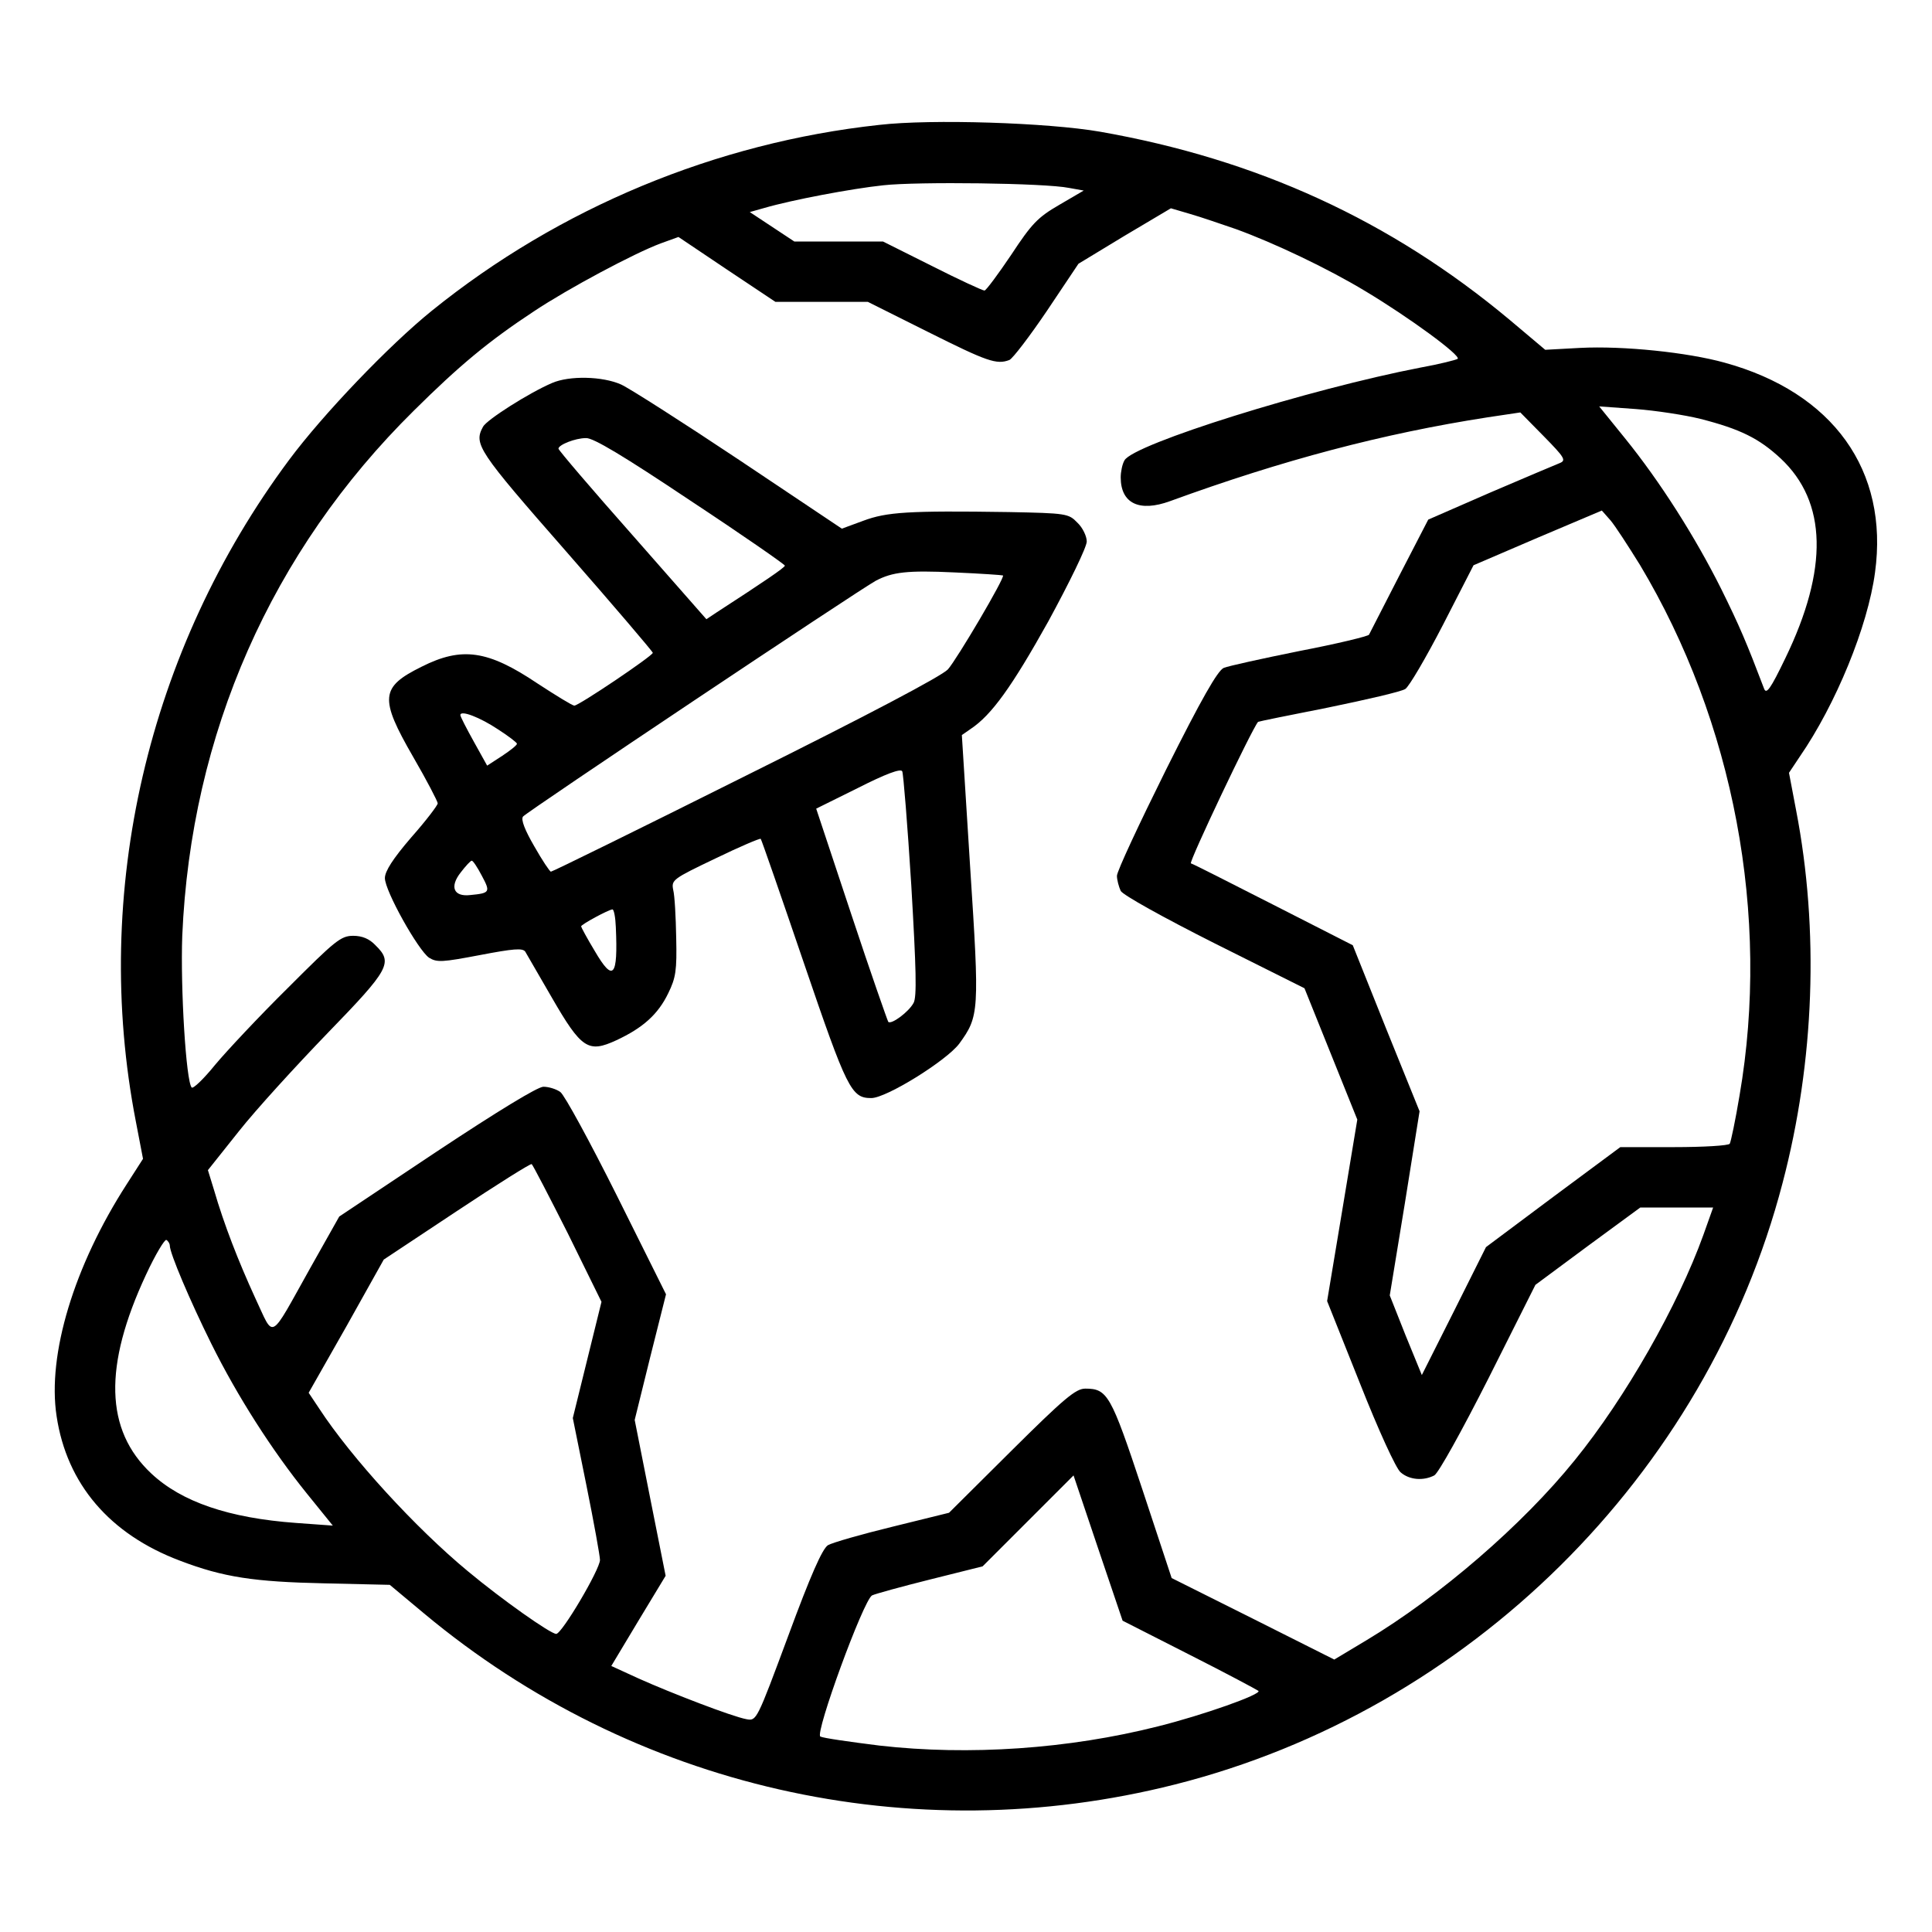
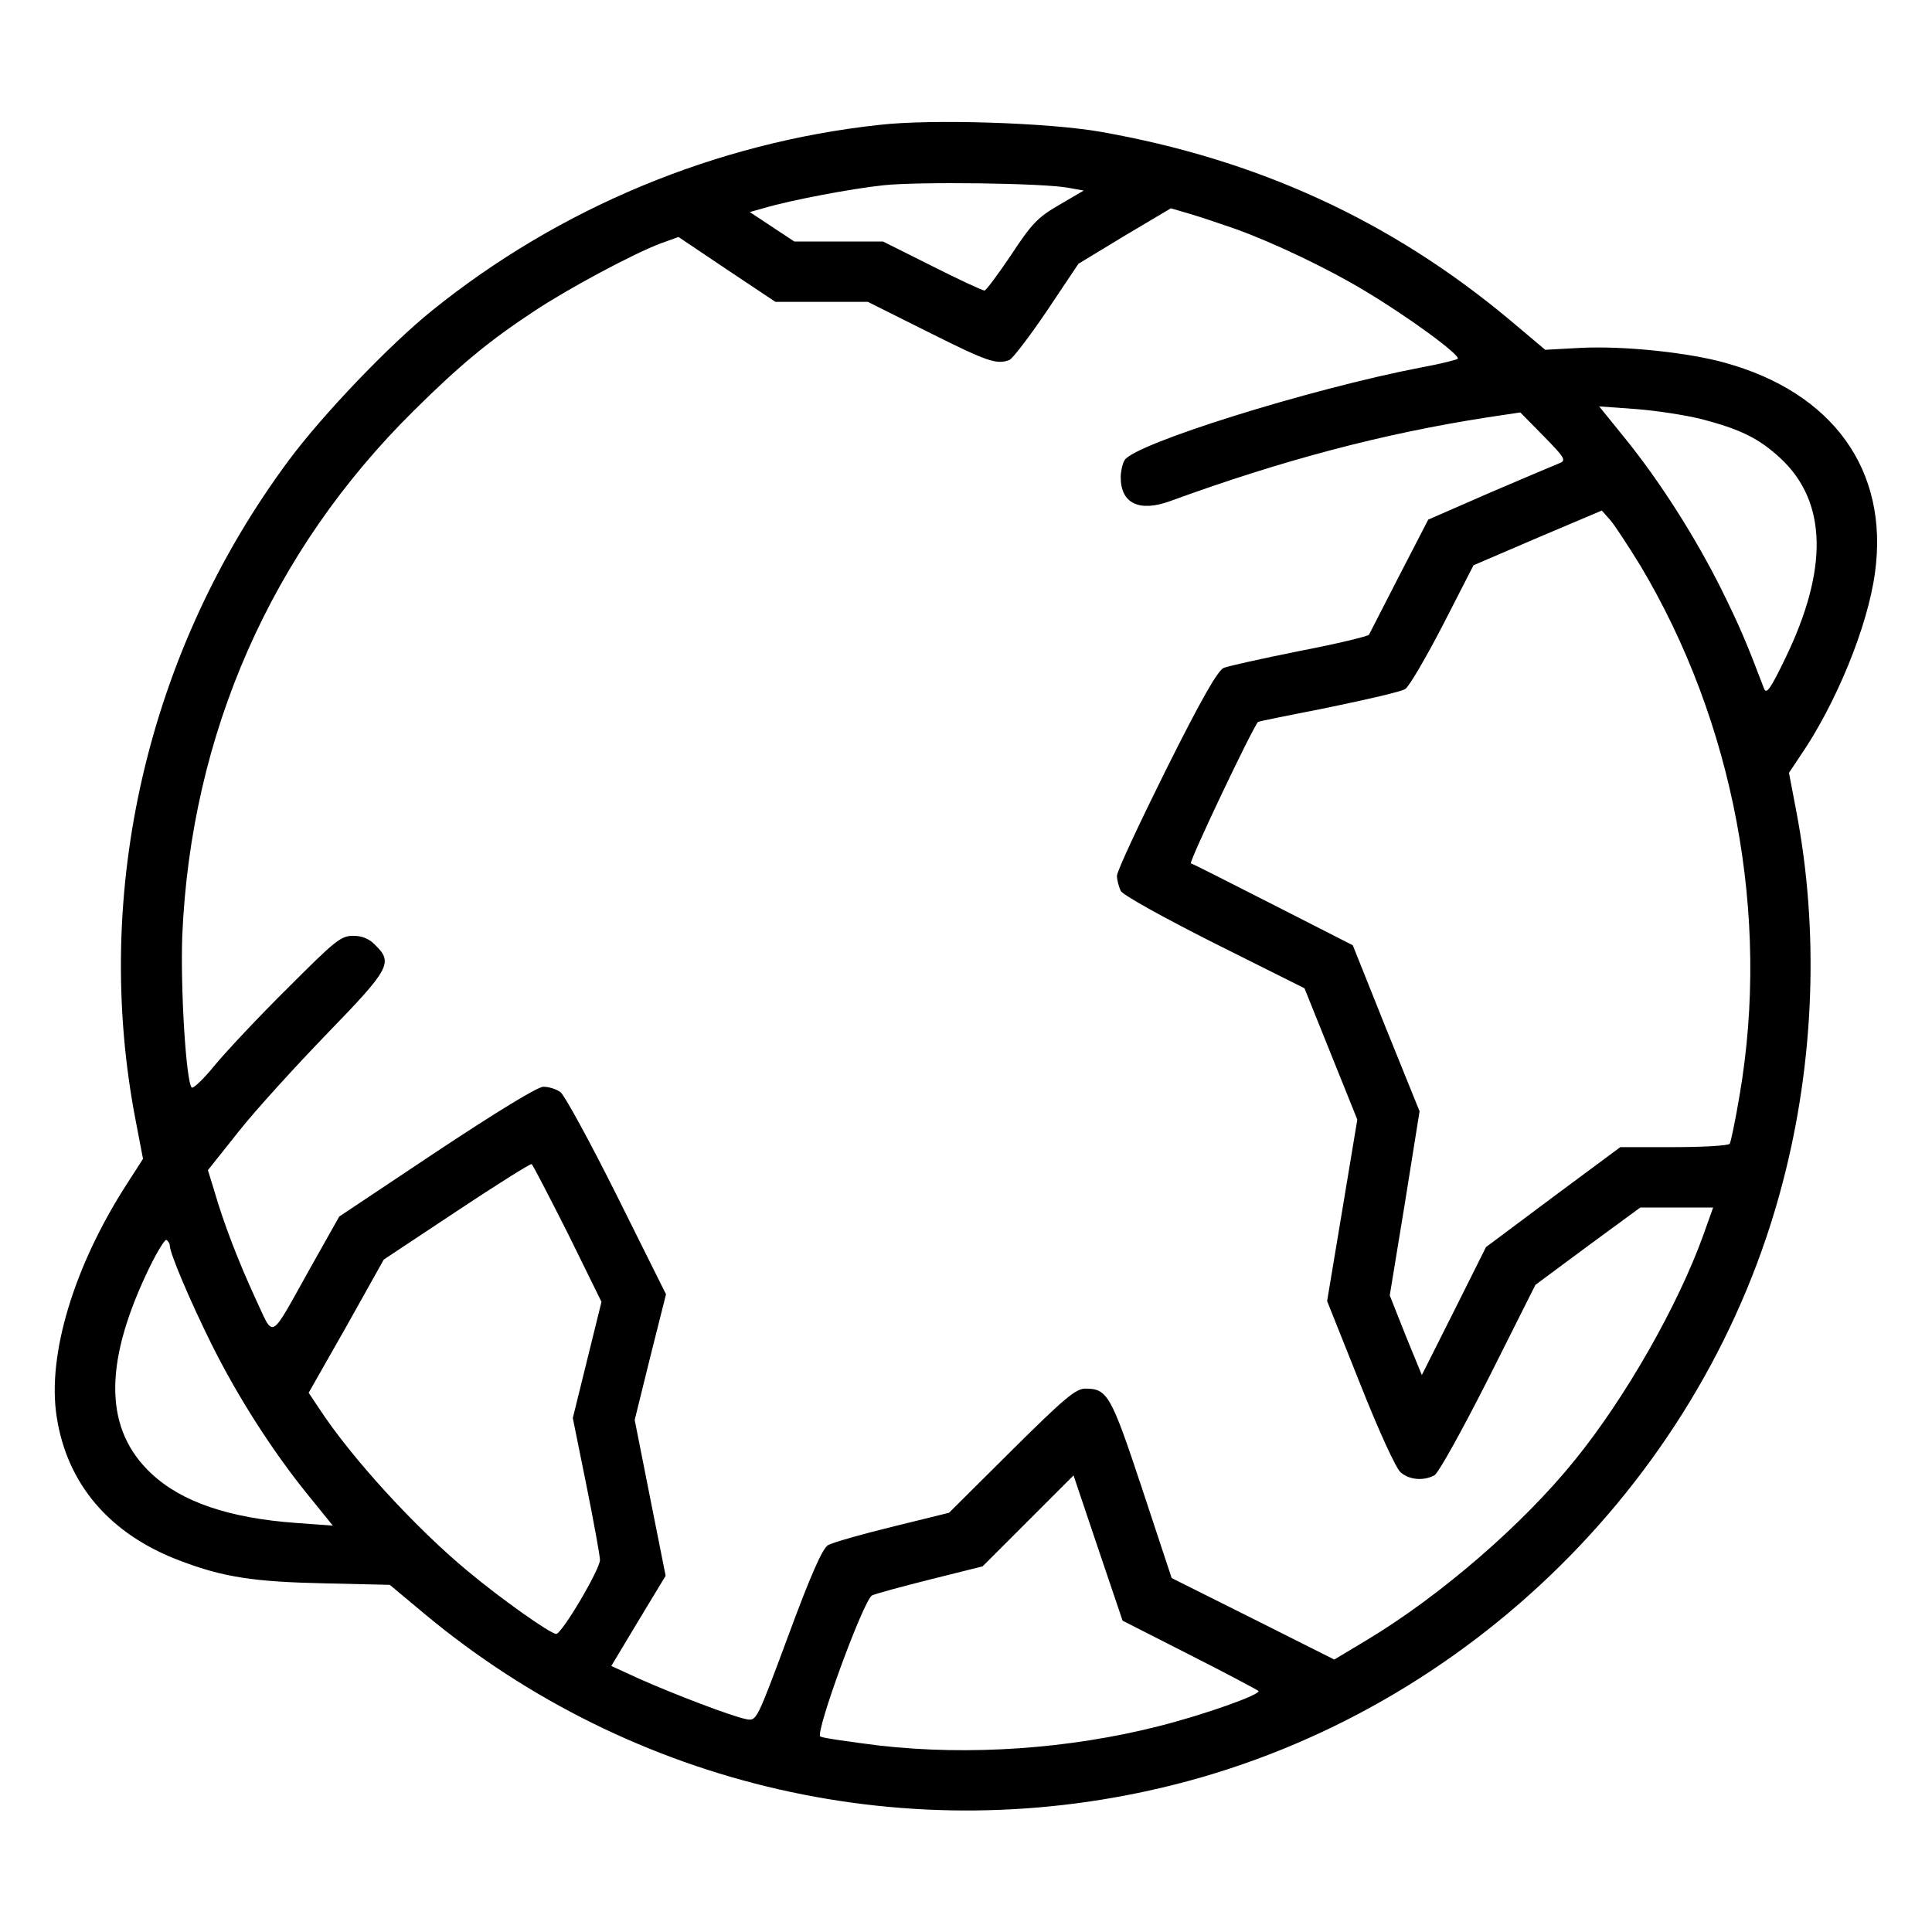
<svg xmlns="http://www.w3.org/2000/svg" preserveAspectRatio="xMidYMid meet" viewBox="0 0 512 512" height="512pt" width="512pt" version="1.0">
  <g stroke="none" fill="#000000" transform="translate(0,512) scale(0.1,-0.1)">
    <path d="M2330 4789 c-433 -47 -848 -220 -1185 -492 -114 -92 -289 -275 -379 -396 -375 -504 -524 -1146 -406 -1753 l19 -99 -43 -67 c-140 -217 -211 -452 -186 -615 27 -180 141 -313 327 -383 115 -44 197 -56 382 -60 l174 -4 91 -76 c554 -462 1291 -630 1990 -453 779 197 1408 819 1610 1594 85 323 97 671 36 987 l-19 100 28 42 c96 139 181 346 200 489 37 270 -111 477 -399 556 -97 27 -268 45 -383 39 l-92 -5 -95 80 c-315 263 -669 425 -1085 498 -138 24 -447 34 -585 18z m503 -167 l39 -7 -65 -38 c-57 -33 -73 -50 -127 -132 -35 -52 -67 -95 -71 -95 -5 0 -68 29 -139 65 l-130 65 -117 0 -118 0 -59 39 -59 39 39 11 c72 21 230 51 315 60 90 10 428 6 492 -7z m442 -109 c102 -37 245 -105 344 -165 115 -69 253 -170 244 -179 -5 -3 -48 -14 -98 -23 -295 -57 -762 -203 -785 -246 -6 -10 -10 -31 -10 -45 0 -69 49 -93 131 -63 299 109 564 179 841 222 l87 13 62 -63 c55 -56 60 -64 43 -71 -10 -4 -93 -39 -184 -78 l-165 -72 -77 -149 c-42 -82 -78 -152 -80 -156 -2 -4 -84 -24 -183 -43 -99 -20 -190 -40 -202 -45 -16 -7 -59 -82 -153 -270 -71 -143 -130 -269 -130 -281 0 -11 5 -29 10 -40 6 -11 112 -70 249 -139 l238 -119 70 -174 70 -174 -40 -241 -40 -240 87 -218 c49 -124 96 -227 108 -236 23 -20 60 -23 89 -8 11 6 72 116 144 258 l124 247 139 103 139 102 96 0 97 0 -26 -73 c-67 -186 -206 -431 -341 -597 -138 -171 -357 -360 -552 -477 l-85 -51 -215 108 -216 108 -78 236 c-83 250 -92 266 -151 266 -25 0 -56 -26 -195 -164 l-166 -165 -150 -37 c-82 -20 -159 -42 -171 -49 -15 -10 -46 -80 -105 -240 -84 -226 -84 -226 -111 -221 -38 7 -199 69 -286 108 l-72 33 72 120 72 119 -41 206 -41 207 41 166 42 167 -130 261 c-72 144 -139 267 -150 275 -11 8 -31 14 -45 14 -15 0 -120 -64 -283 -172 l-258 -172 -76 -135 c-112 -200 -95 -190 -147 -80 -44 96 -82 193 -109 286 l-16 52 82 103 c45 57 151 173 235 260 165 170 174 187 127 233 -16 17 -35 25 -59 25 -33 0 -48 -13 -173 -138 -76 -75 -163 -168 -193 -204 -30 -37 -58 -64 -62 -60 -15 16 -30 263 -25 402 23 535 236 1019 614 1392 120 119 198 184 318 263 90 60 266 154 336 180 l47 17 128 -86 129 -86 123 0 122 0 160 -80 c156 -78 181 -87 215 -74 9 4 54 63 100 131 l83 124 122 74 123 73 51 -15 c28 -8 83 -27 121 -40z m1231 -503 c106 -27 156 -52 213 -105 123 -115 127 -293 12 -530 -39 -81 -50 -96 -56 -80 -46 121 -65 166 -114 265 -68 136 -161 283 -255 399 l-68 84 97 -7 c53 -4 131 -16 171 -26z m-160 -387 c249 -416 346 -930 264 -1406 -11 -66 -23 -123 -26 -128 -3 -5 -69 -9 -148 -9 l-142 0 -178 -132 -178 -133 -85 -170 -85 -169 -43 105 -42 106 40 244 39 244 -89 220 -88 220 -210 107 c-116 59 -214 109 -219 110 -6 3 161 355 178 375 1 1 84 18 186 38 102 21 193 42 204 49 10 6 55 83 100 170 l81 158 170 73 170 72 23 -26 c12 -14 47 -68 78 -118z m-2841 -1772 l89 -181 -38 -154 -38 -154 36 -178 c20 -99 36 -188 36 -198 0 -25 -101 -196 -116 -196 -15 0 -144 91 -234 166 -139 115 -309 301 -394 431 l-28 42 100 176 99 177 193 128 c107 71 196 127 199 125 3 -2 46 -85 96 -184z m-1055 -32 c0 -20 53 -145 110 -260 69 -139 161 -283 254 -398 l68 -84 -97 7 c-179 13 -304 56 -384 131 -123 115 -127 285 -14 527 25 54 50 95 54 92 5 -3 9 -10 9 -15z m2702 -1084 c97 -49 179 -93 183 -96 9 -9 -146 -64 -266 -94 -237 -60 -501 -78 -738 -51 -80 10 -150 20 -157 24 -15 8 114 361 137 374 8 4 77 23 153 42 l140 35 120 120 121 121 65 -193 65 -192 177 -90z" />
-     <path d="M1463 4105 c-61 -26 -174 -98 -183 -116 -25 -46 -14 -63 220 -330 127 -145 230 -266 230 -269 0 -8 -196 -140 -208 -140 -5 0 -49 27 -98 59 -131 88 -200 98 -307 44 -109 -54 -112 -83 -22 -239 36 -62 65 -118 65 -123 0 -5 -31 -46 -70 -90 -49 -57 -70 -90 -70 -108 0 -34 88 -191 117 -211 21 -13 35 -12 135 7 89 17 113 19 120 9 4 -7 36 -62 70 -121 79 -137 97 -148 171 -114 71 33 111 69 138 125 20 41 23 60 21 147 -1 55 -4 112 -8 127 -5 26 -1 29 112 83 64 31 118 54 120 52 2 -2 53 -149 114 -328 115 -337 126 -359 179 -359 40 0 199 99 233 144 53 73 54 84 29 468 l-22 350 23 16 c56 37 110 113 206 285 56 103 102 197 102 212 0 14 -11 37 -25 50 -23 24 -29 25 -182 28 -267 4 -323 0 -385 -23 l-57 -21 -272 182 c-150 100 -291 190 -313 200 -49 22 -137 24 -183 4z m367 -312 c138 -91 250 -169 250 -172 0 -5 -56 -43 -181 -124 l-27 -18 -196 223 c-108 122 -196 225 -196 229 0 10 44 28 73 28 19 1 99 -47 277 -166z m828 -198 c6 -5 -122 -222 -146 -249 -17 -18 -212 -121 -536 -282 -280 -140 -512 -254 -516 -254 -3 0 -23 30 -44 67 -25 43 -36 71 -30 79 9 12 886 598 935 625 44 23 83 28 209 22 69 -3 126 -7 128 -8z m-1338 -408 c28 -18 50 -35 50 -38 0 -4 -18 -18 -39 -32 l-40 -26 -35 63 c-20 36 -36 67 -36 71 0 14 52 -6 100 -38z m1095 -413 c13 -223 15 -296 6 -312 -13 -24 -59 -58 -67 -50 -2 3 -47 131 -98 285 l-93 280 111 55 c73 37 113 52 117 44 3 -6 14 -142 24 -302z m-1138 25 c23 -43 22 -46 -31 -51 -44 -5 -55 22 -25 60 13 17 26 31 29 31 3 1 15 -17 27 -40z m355 -136 c6 -133 -7 -147 -56 -63 -20 33 -36 63 -36 65 0 5 72 44 83 45 4 0 8 -21 9 -47z" />
  </g>
</svg>